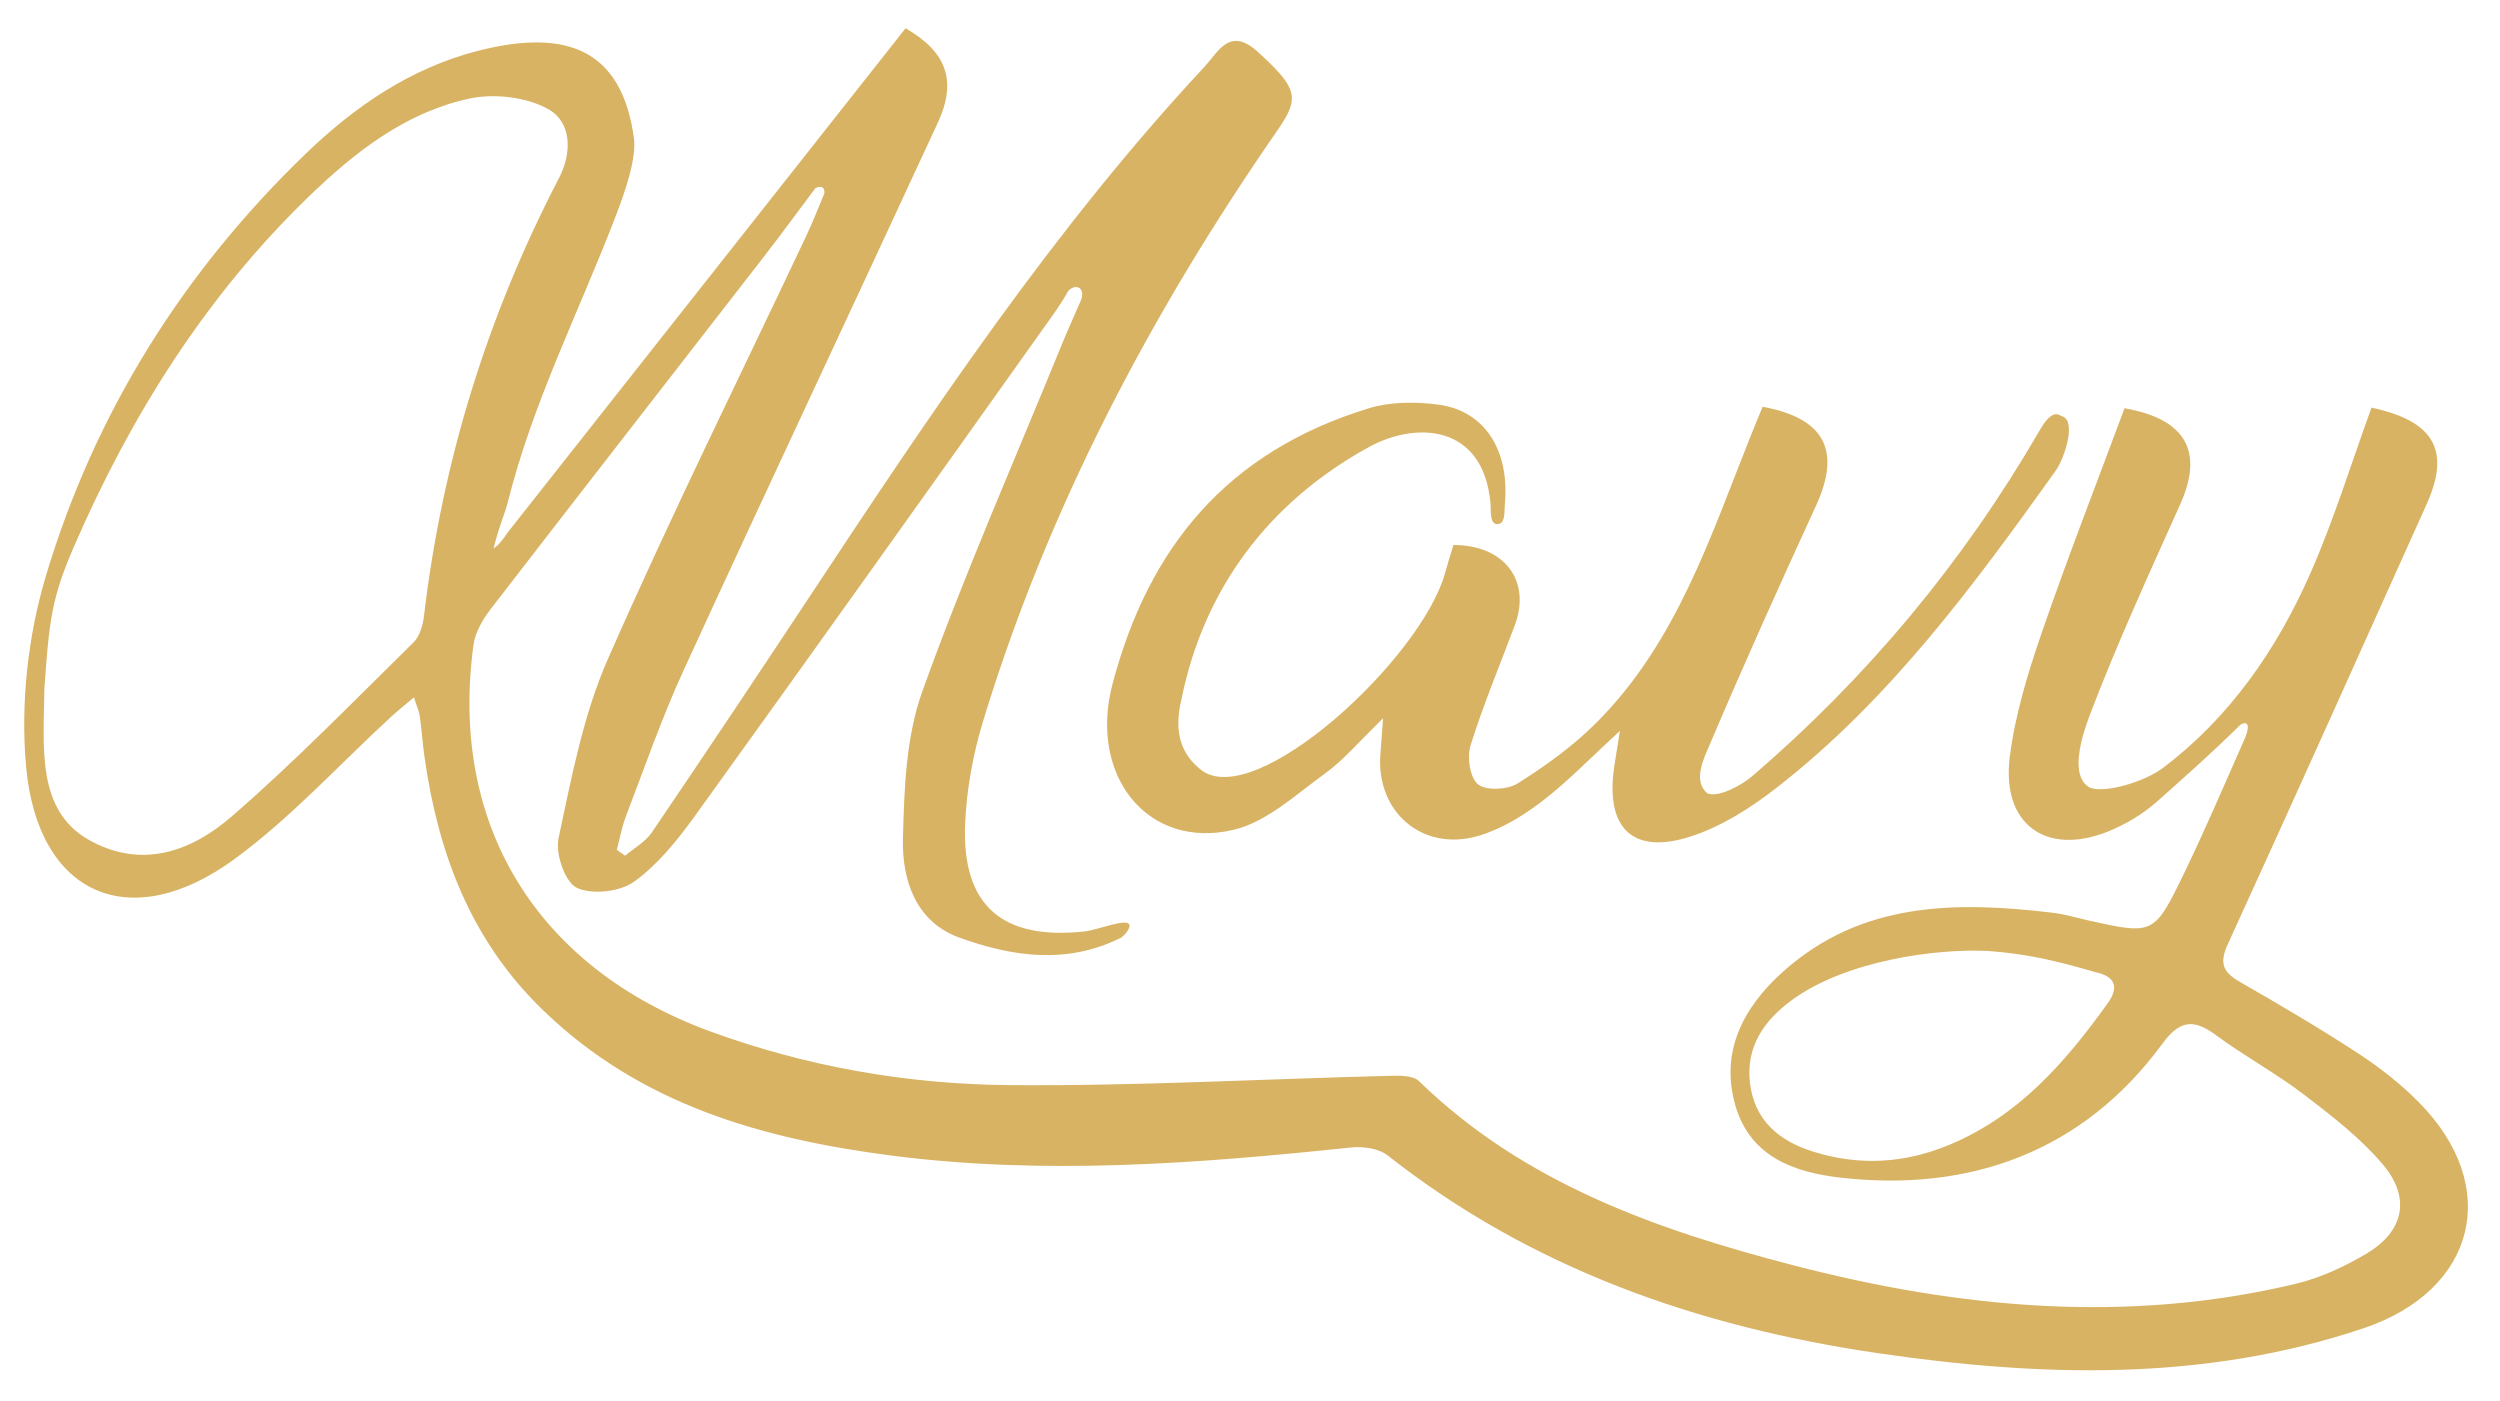
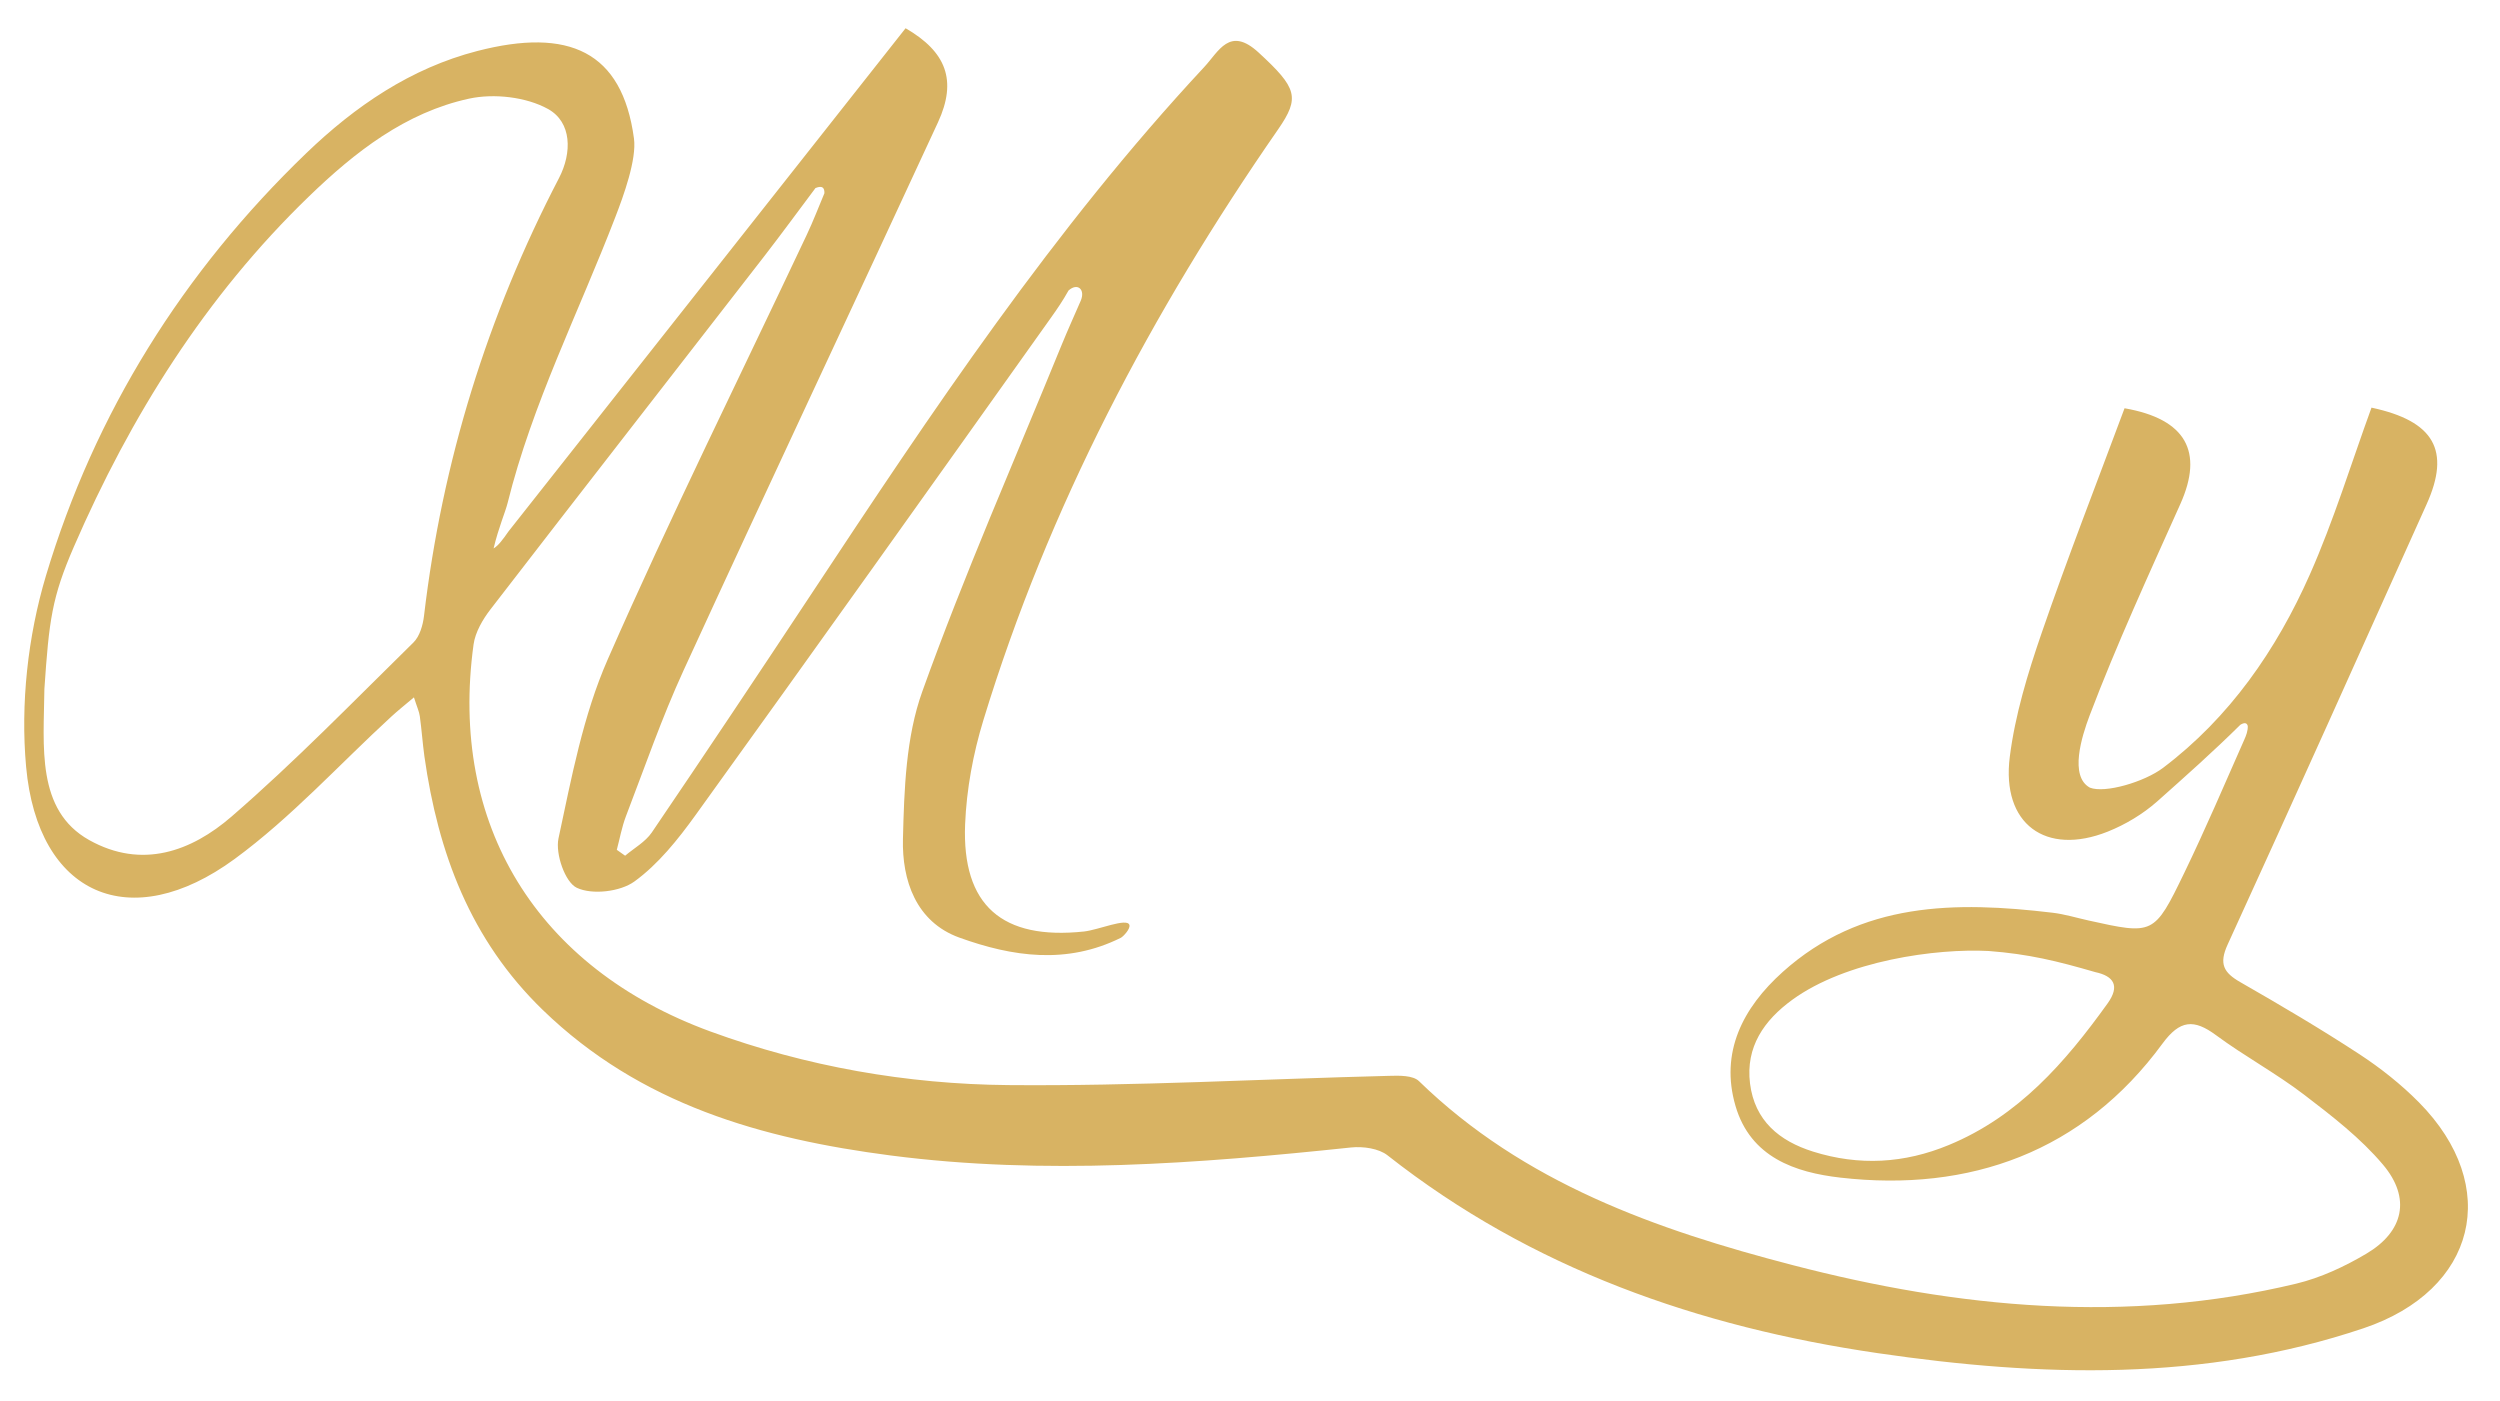
<svg xmlns="http://www.w3.org/2000/svg" version="1.1" id="Layer_1" x="0px" y="0px" viewBox="0 0 246.11 137.89" style="enable-background:new 0 0 246.11 137.89;" xml:space="preserve">
  <style type="text/css">
	.st0{fill:#D8B363;}
</style>
  <g>
    <path class="st0" d="M238.13,108.52c-1.76-1.78-3.77-3.37-5.86-4.74c-3.82-2.5-7.76-4.82-11.72-7.09   c-1.64-0.94-2.13-1.79-1.25-3.71c6.6-14.42,13.09-28.89,19.59-43.35c2.37-5.27,0.76-8.18-5.43-9.5c-1.99,5.46-3.7,11.08-6.07,16.43   c-3.29,7.43-7.91,14.09-14.45,19.03c-1.84,1.39-5.72,2.53-7.2,1.95c-2.04-1.11-0.81-5.03-0.03-7.1c2.68-7.06,5.85-13.94,8.94-20.84   c2.29-5.12,0.57-8.35-5.5-9.41c-2.73,7.34-5.6,14.69-8.17,22.15c-1.36,3.96-2.61,8.05-3.13,12.18c-0.83,6.59,3.53,9.78,9.64,7.35   c1.75-0.7,3.47-1.73,4.88-2.98c2.82-2.51,5.49-4.88,8.18-7.54c0.39-0.24,0.65-0.21,0.73,0.12c0.02,0.47-0.16,0.94-0.34,1.34   c-1.94,4.39-3.83,8.82-5.92,13.14c-2.96,6.12-3.03,6.08-9.44,4.66c-1.17-0.26-2.34-0.62-3.53-0.76   c-9.52-1.13-18.82-1.11-26.55,5.83c-3.93,3.53-6.19,7.91-4.65,13.19c1.48,5.07,5.88,6.55,10.33,7.06   c12.73,1.46,23.9-2.55,31.7-13.19c1.72-2.34,3.09-2.45,5.28-0.83c2.8,2.07,5.9,3.74,8.66,5.85c2.75,2.1,5.56,4.27,7.77,6.89   c2.78,3.29,2.05,6.59-1.64,8.77c-2.14,1.27-4.5,2.37-6.91,2.95c-16.67,4-33.24,2.42-49.57-1.83c-13.43-3.49-26.47-8.08-36.78-18.11   c-0.6-0.58-1.95-0.55-2.95-0.52c-12.49,0.31-24.99,1.02-37.48,0.91c-10-0.09-19.86-1.82-29.33-5.28   c-17.09-6.26-25.75-20.37-23.31-38.1c0.17-1.21,0.9-2.46,1.67-3.46c8.95-11.61,17.97-23.17,26.95-34.76   c1.71-2.21,3.36-4.47,5.04-6.71c0.74-0.3,0.89,0.04,0.88,0.51c-0.58,1.38-1.11,2.77-1.75,4.12c-6.56,13.91-13.4,27.69-19.58,41.77   c-2.43,5.53-3.57,11.67-4.85,17.63c-0.32,1.51,0.65,4.32,1.81,4.86c1.51,0.71,4.26,0.39,5.66-0.62c2.36-1.71,4.3-4.15,6.03-6.55   c11.73-16.28,23.37-32.63,35-48.98c0.61-0.86,1.14-1.63,1.71-2.65c0.87-0.79,1.67-0.13,1.21,0.99c-0.64,1.47-1.3,2.93-1.91,4.42   c-4.62,11.33-9.56,22.54-13.69,34.05c-1.62,4.5-1.79,9.65-1.91,14.53c-0.1,4.05,1.27,8.16,5.55,9.71   c5.24,1.89,10.57,2.67,15.9,0.02c0.25-0.13,0.97-0.9,0.84-1.27c-0.23-0.72-3.07,0.5-4.46,0.65c-8.06,0.86-12.03-2.56-11.71-10.56   c0.14-3.44,0.79-6.95,1.8-10.25c6.41-20.99,16.54-40.16,29.01-58.15c2.18-3.15,1.87-4.08-1.92-7.57c-2.86-2.63-3.91-0.11-5.37,1.45   c-14.81,15.91-26.81,33.92-38.74,51.98c-5.17,7.82-10.37,15.61-15.63,23.36c-0.63,0.92-1.73,1.53-2.62,2.28   c-0.27-0.19-0.55-0.39-0.82-0.58c0.29-1.09,0.49-2.22,0.89-3.28c1.85-4.82,3.54-9.72,5.69-14.4c8.27-18.02,16.73-35.95,25.04-53.94   c1.91-4.14,0.8-6.95-3.19-9.26C76.12,19.3,63.1,35.8,50.07,52.3c-0.56,0.8-1,1.41-1.48,1.69c0.52-2.15,1.13-3.49,1.38-4.47   c2.43-9.78,6.99-18.75,10.61-28.16c0.8-2.07,2.11-5.66,1.83-7.73c-1.16-8.6-6.43-10.93-15.42-8.61   c-6.55,1.69-12.03,5.43-16.85,10.07C18.03,26.75,9.32,40.65,4.52,56.69C2.74,62.64,2.01,69.3,2.57,75.48   c1.15,12.66,10.26,16.61,20.53,9.08c5.58-4.09,10.31-9.32,15.44-14.03c0.63-0.58,1.3-1.11,2.21-1.88c0.31,0.98,0.52,1.41,0.58,1.87   c0.18,1.31,0.27,2.63,0.45,3.94c1.35,9.5,4.52,18.05,11.65,24.96c9.6,9.31,21.57,12.68,34.26,14.33   c15.13,1.96,30.23,0.8,45.32-0.79c1.17-0.12,2.72,0.09,3.59,0.78c14.21,11.18,30.63,16.89,48.26,19.47   c16.07,2.35,32.11,2.83,47.81-2.45C243.8,127.02,246.32,116.81,238.13,108.52z M207.48,98.78c-4.17,5.81-8.78,11.11-15.63,13.94   c-4.39,1.82-8.83,2.07-13.36,0.65c-3.34-1.05-5.75-3.05-6.21-6.7c-0.45-3.61,1.39-6.23,4.15-8.24c5.31-3.87,14.19-5.08,19.34-4.81   c3.95,0.3,6.74,0.99,10.5,2.08C208.09,96.09,208.72,97.05,207.48,98.78z M41.74,60.64c-0.11,0.91-0.42,2-1.04,2.61   c-5.9,5.79-11.67,11.74-17.91,17.14c-3.95,3.42-8.82,5.21-14.01,2.31c-5.25-2.94-4.47-9.24-4.41-14.88   c0.46-6.79,0.74-9.01,2.9-13.99c5.58-12.86,12.96-24.65,23.13-34.48c4.54-4.39,9.52-8.28,15.78-9.64c2.45-0.53,5.62-0.17,7.77,1.02   c2.34,1.3,2.38,4.29,1.08,6.8C47.98,31.08,43.53,45.45,41.74,60.64z" />
-     <path class="st0" d="M109.53,67.3c-2.4,9.05,3.44,16.36,11.87,14.4c3.28-0.76,6.17-3.48,9.05-5.56c1.85-1.34,3.36-3.16,5.7-5.42   c-0.13,1.83-0.18,2.61-0.25,3.39c-0.52,5.76,4.09,9.81,9.67,8.17c2.23-0.66,4.38-1.98,6.25-3.41c2.51-1.92,4.72-4.23,7.65-6.92   c-0.27,1.69-0.42,2.58-0.55,3.46c-0.92,6.08,1.76,8.79,7.51,6.94c3.01-0.97,5.88-2.79,8.4-4.75c11.15-8.65,19.43-19.91,27.54-31.26   c0.87-1.22,2.04-4.82,0.69-5.34c-0.4-0.14-0.58-0.4-1.12-0.06c-0.49,0.31-0.92,1.03-1.21,1.53c-7.48,12.9-16.9,24.2-28.2,33.91   c-1.14,0.98-3.38,2.16-4.45,1.72c-1.42-1.19-0.41-3.3,0.16-4.63c3.38-7.96,6.93-15.84,10.54-23.7c2.48-5.4,0.88-8.59-5.26-9.73   c-0.34,0.83-0.7,1.69-1.05,2.56c-4.06,10.14-7.4,20.69-15.42,28.65c-2.27,2.25-4.93,4.17-7.64,5.87c-1,0.63-3.11,0.74-3.91,0.09   c-0.8-0.64-1.1-2.69-0.73-3.84c1.25-4,2.88-7.88,4.35-11.81c1.64-4.37-1-7.91-6.04-7.91c-0.26,0.87-0.55,1.77-0.8,2.69   c-2.31,8.51-18.78,23.63-24.07,19.43c-1.7-1.36-2.77-3.37-1.9-6.94c2.17-10.74,8.48-19.35,18.45-24.82   c4.7-2.58,11.28-2.22,11.97,5.55c0.06,0.64-0.14,2.37,0.93,1.98c0.53-0.19,0.43-1.33,0.49-2.03c0.44-4.96-1.81-9.08-6.63-9.69   c-2.21-0.28-4.66-0.28-6.76,0.37C120.81,44.46,113.09,53.85,109.53,67.3z" />
  </g>
</svg>